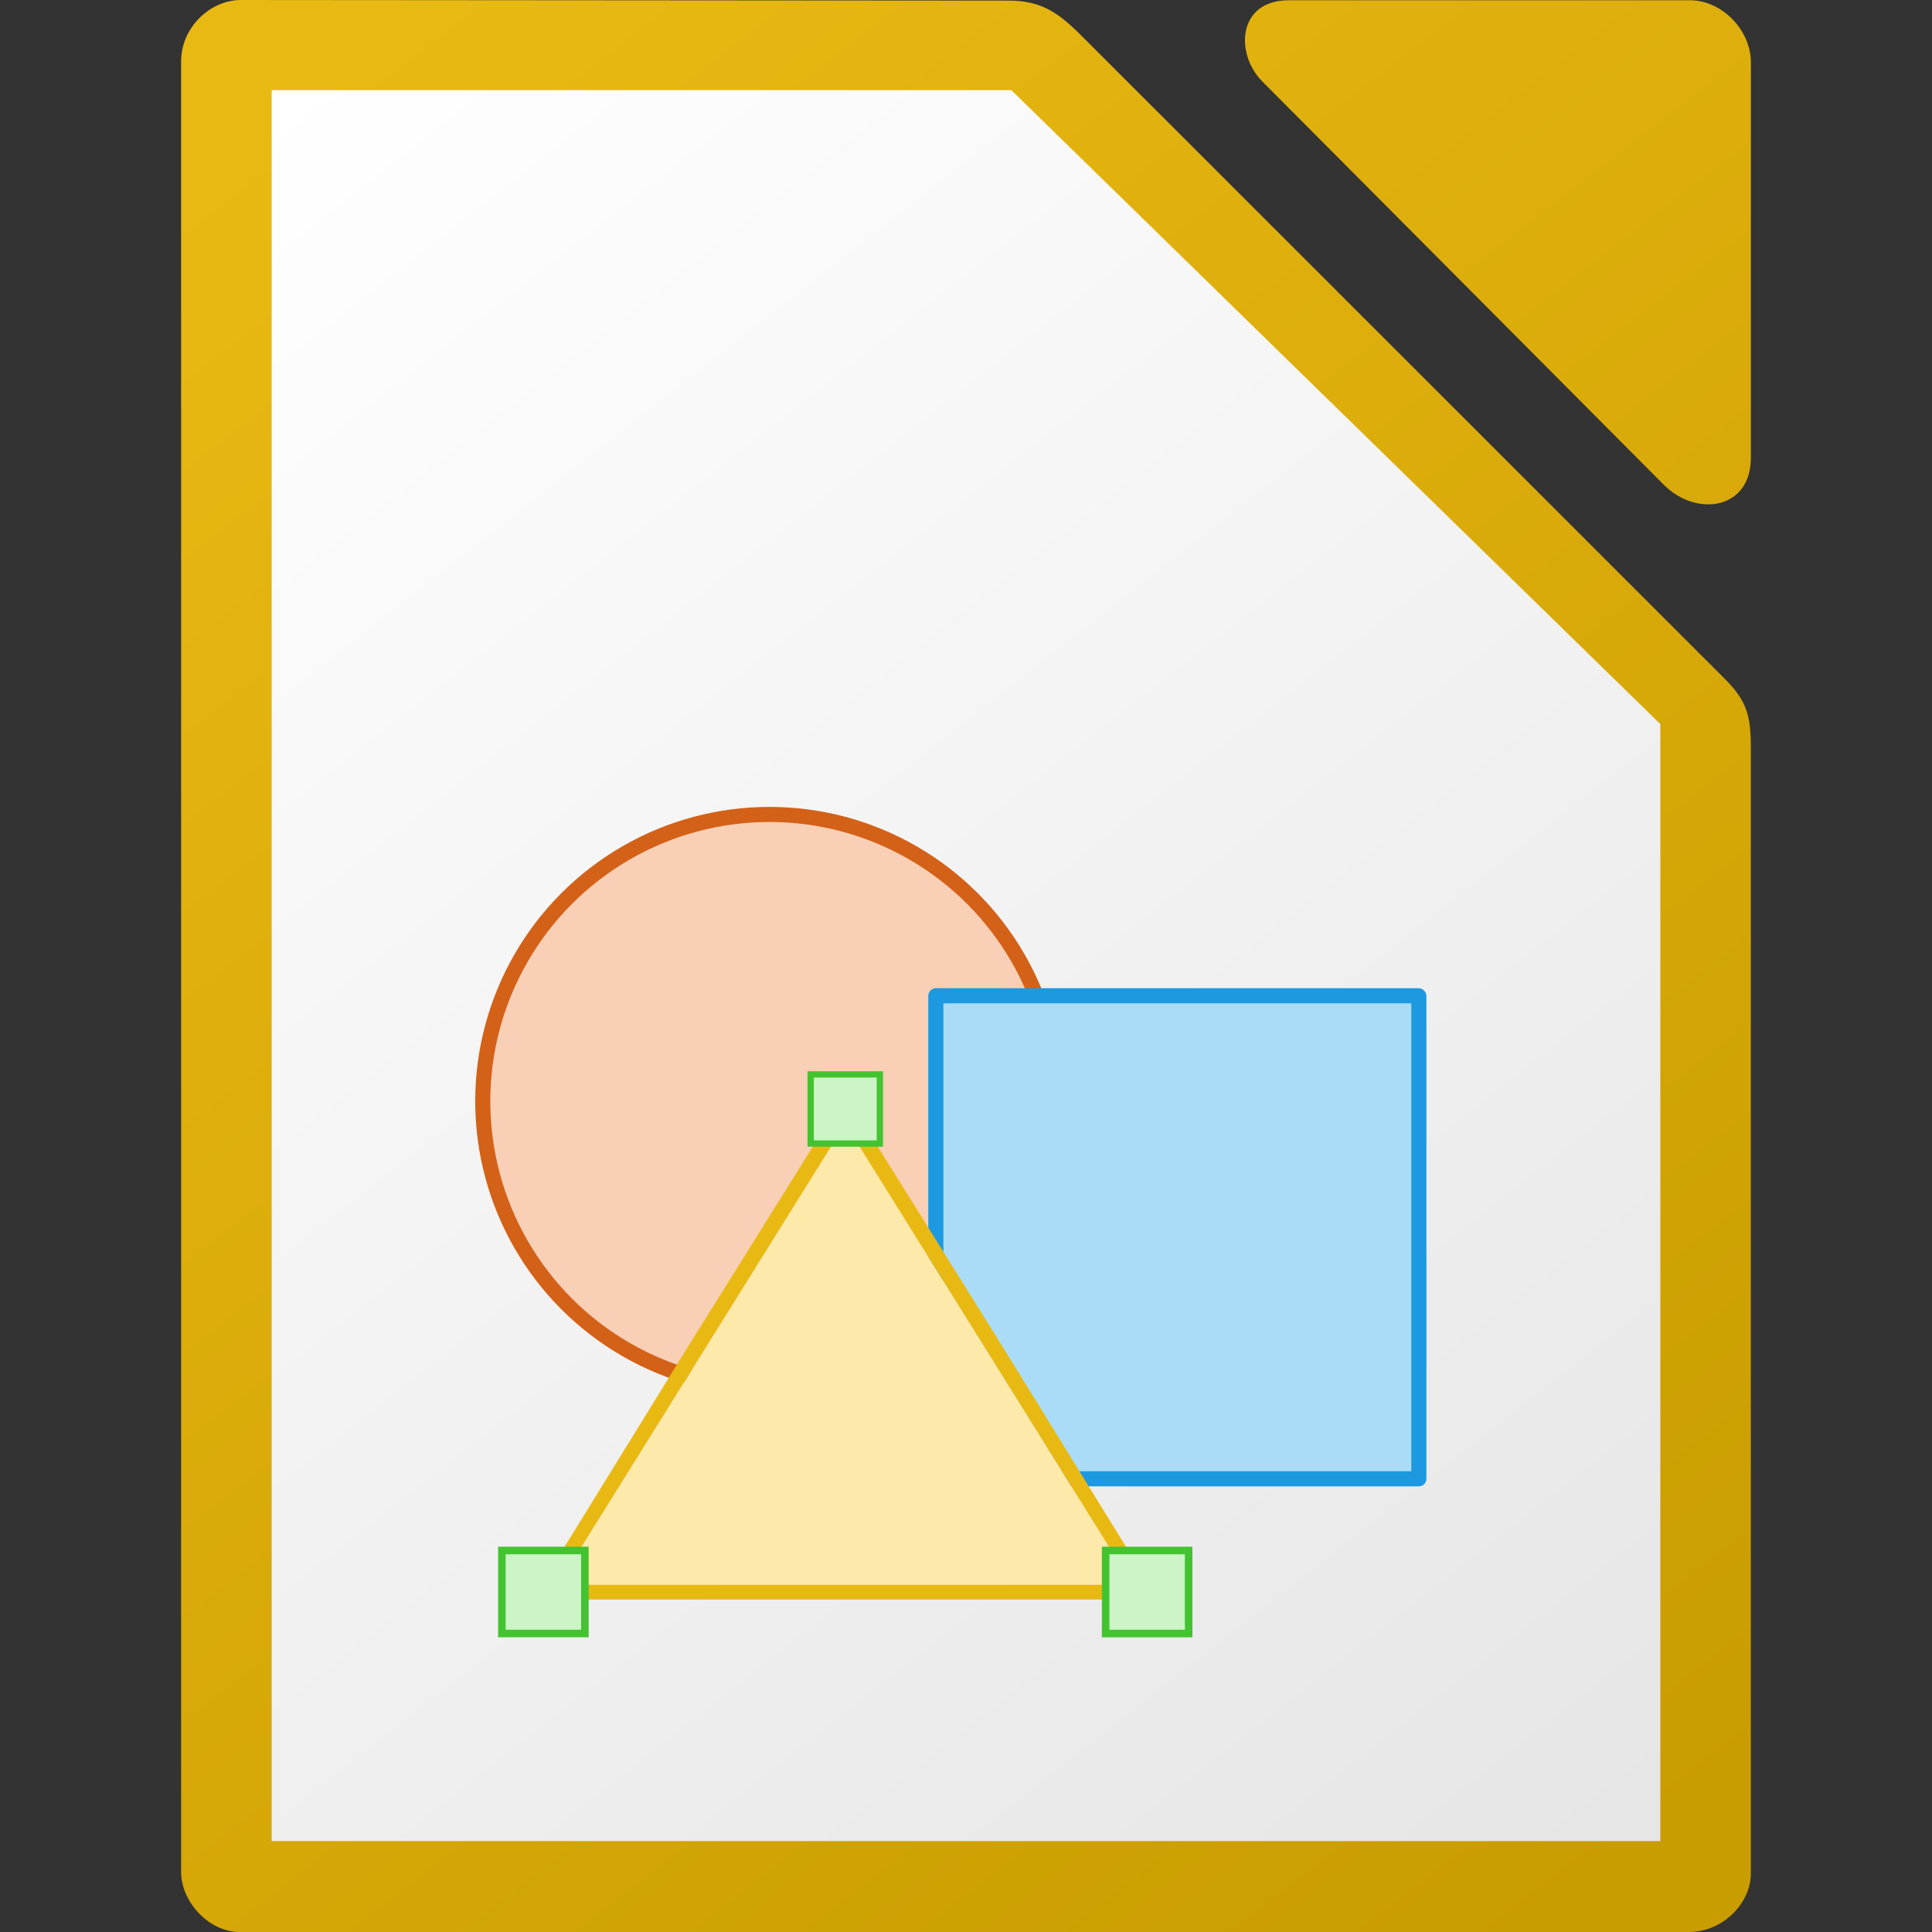
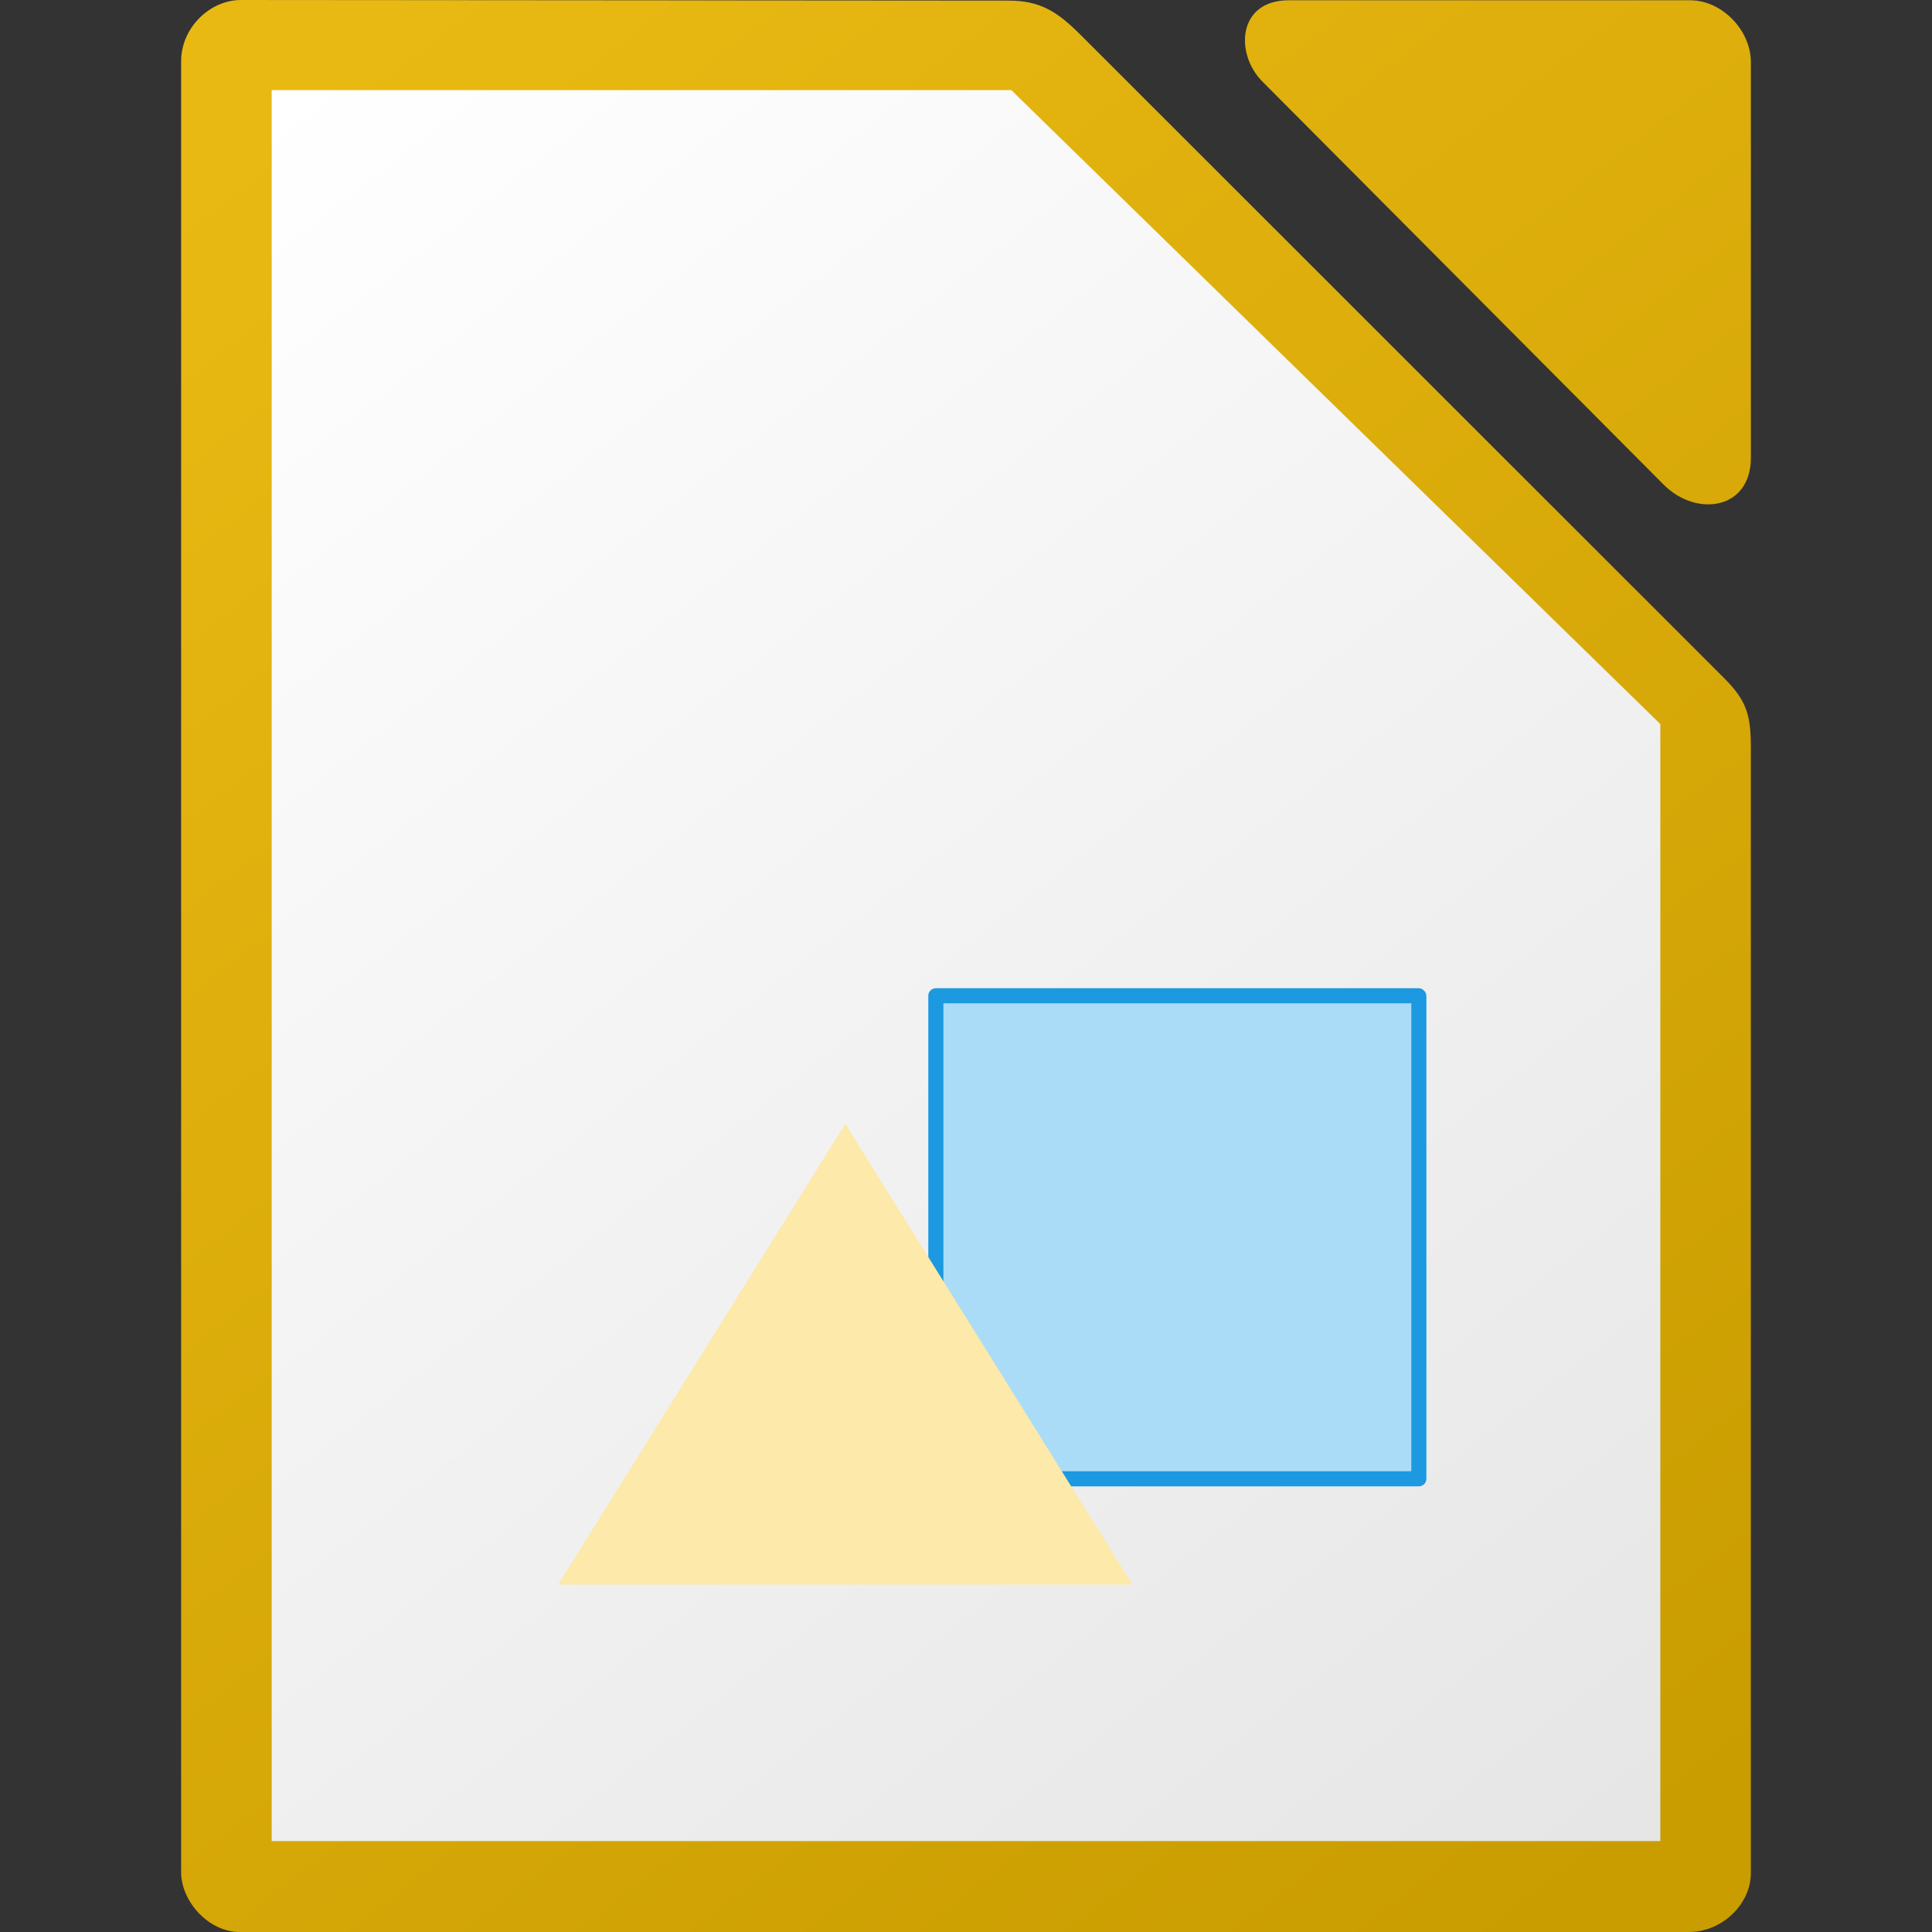
<svg xmlns="http://www.w3.org/2000/svg" height="256" width="256">
  <rect width="100%" height="100%" fill="#333333" stroke="none" />
  <linearGradient id="a" gradientTransform="matrix(1 0 0 1 -476.009 2588.069)" gradientUnits="userSpaceOnUse" x1="693" x2="513" y1="-2347.013" y2="-2577.013">
    <stop offset="0" stop-color="#e6e6e6" />
    <stop offset="1" stop-color="#fff" />
  </linearGradient>
  <linearGradient id="b" gradientTransform="matrix(1.004 0 0 1.009 64.494 1423.091)" gradientUnits="userSpaceOnUse" x1="151.899" x2="-27.383" y1="-1166.13" y2="-1398.941">
    <stop offset="0" stop-color="#c99c00" />
    <stop offset="1" stop-color="#e9b913" />
  </linearGradient>
  <path d="m31.934 0c-4.133 0-7.934 3.681-7.934 8.12v239.95c0 3.867 3.623 7.93 7.758 7.93h191.988c4.627 0 8.25-3.87 8.25-7.744v-149.192c0-4.224-.512-6.182-3.5-9.168l-85.324-85.287c-2.988-2.986-5.274-4.526-9.5-4.53l-101.738-.078zm138.844.037c-6.838 0-7.138 7.114-3.522 10.747v.002l53.19 53.434c4.34 4.357 11.553 3.322 11.553-3.551v-52.434c0-4.227-3.826-8.198-8.031-8.198h-53.19z" fill="url(#b)" stroke-width="15.997" />
  <path d="m36 11.938v232.011h184.003v-148.007l-86.002-84.004z" fill="url(#a)" />
-   <ellipse cx="101.968" cy="145.919" fill="#f9cfb5" rx="38" ry="38.001" stroke="#d36118" stroke-width="1.999" />
  <rect fill="#1c99e0" height="66.003" rx="1" width="66.001" x="123.005" y="130.944" />
  <path d="m125.005 132.944h62.001v62.003h-62.001z" fill="#aadcf7" />
-   <path d="m111.853 145.947c-.056.042-.107.09-.153.14-.253.065-.47.217-.608.425l-19.938 31.939-19.787 32.081c-.056.04-.107.088-.152.14-.014.094-.014.19 0 .283-.014.095-.014.19 0 .284.035.1.086.196.153.282.045.052.096.1.153.142.045.052.097.1.152.14.182.105.395.155.61.142h79.446c.214.013.426-.037.61-.14.055-.043.106-.09.15-.142.057-.042.108-.09.154-.142.067-.086.118-.18.152-.282.014-.094.014-.19 0-.283.014-.093.014-.188 0-.282-.046-.052-.097-.1-.153-.14l-19.786-32.081-19.937-31.939c-.138-.208-.355-.36-.61-.424-.09-.062-.194-.11-.303-.14h-.152zm.152 2.968 19.024 30.525 19.025 30.526h-76.101l19.026-30.526 19.024-30.526z" fill="#e9b913" />
  <path d="m142.005 195.946h46.001v-64.003h-64.001v35.202z" fill="none" />
  <path d="m112.005 148.915 19.024 30.525 19.025 30.526h-76.101l19.026-30.526 19.024-30.526z" fill="#fde9a9" />
  <g fill="#ccf4c6" stroke="#43c330" stroke-linecap="square">
-     <path d="m66.501 205.447h11v11.001h-11z" stroke-width="1" />
-     <path d="m146.502 205.447h11v11.001h-11z" stroke-width="1" />
-     <path d="m107.418 142.361h9.167v9.167h-9.167z" stroke-width=".833" />
-   </g>
+     </g>
</svg>